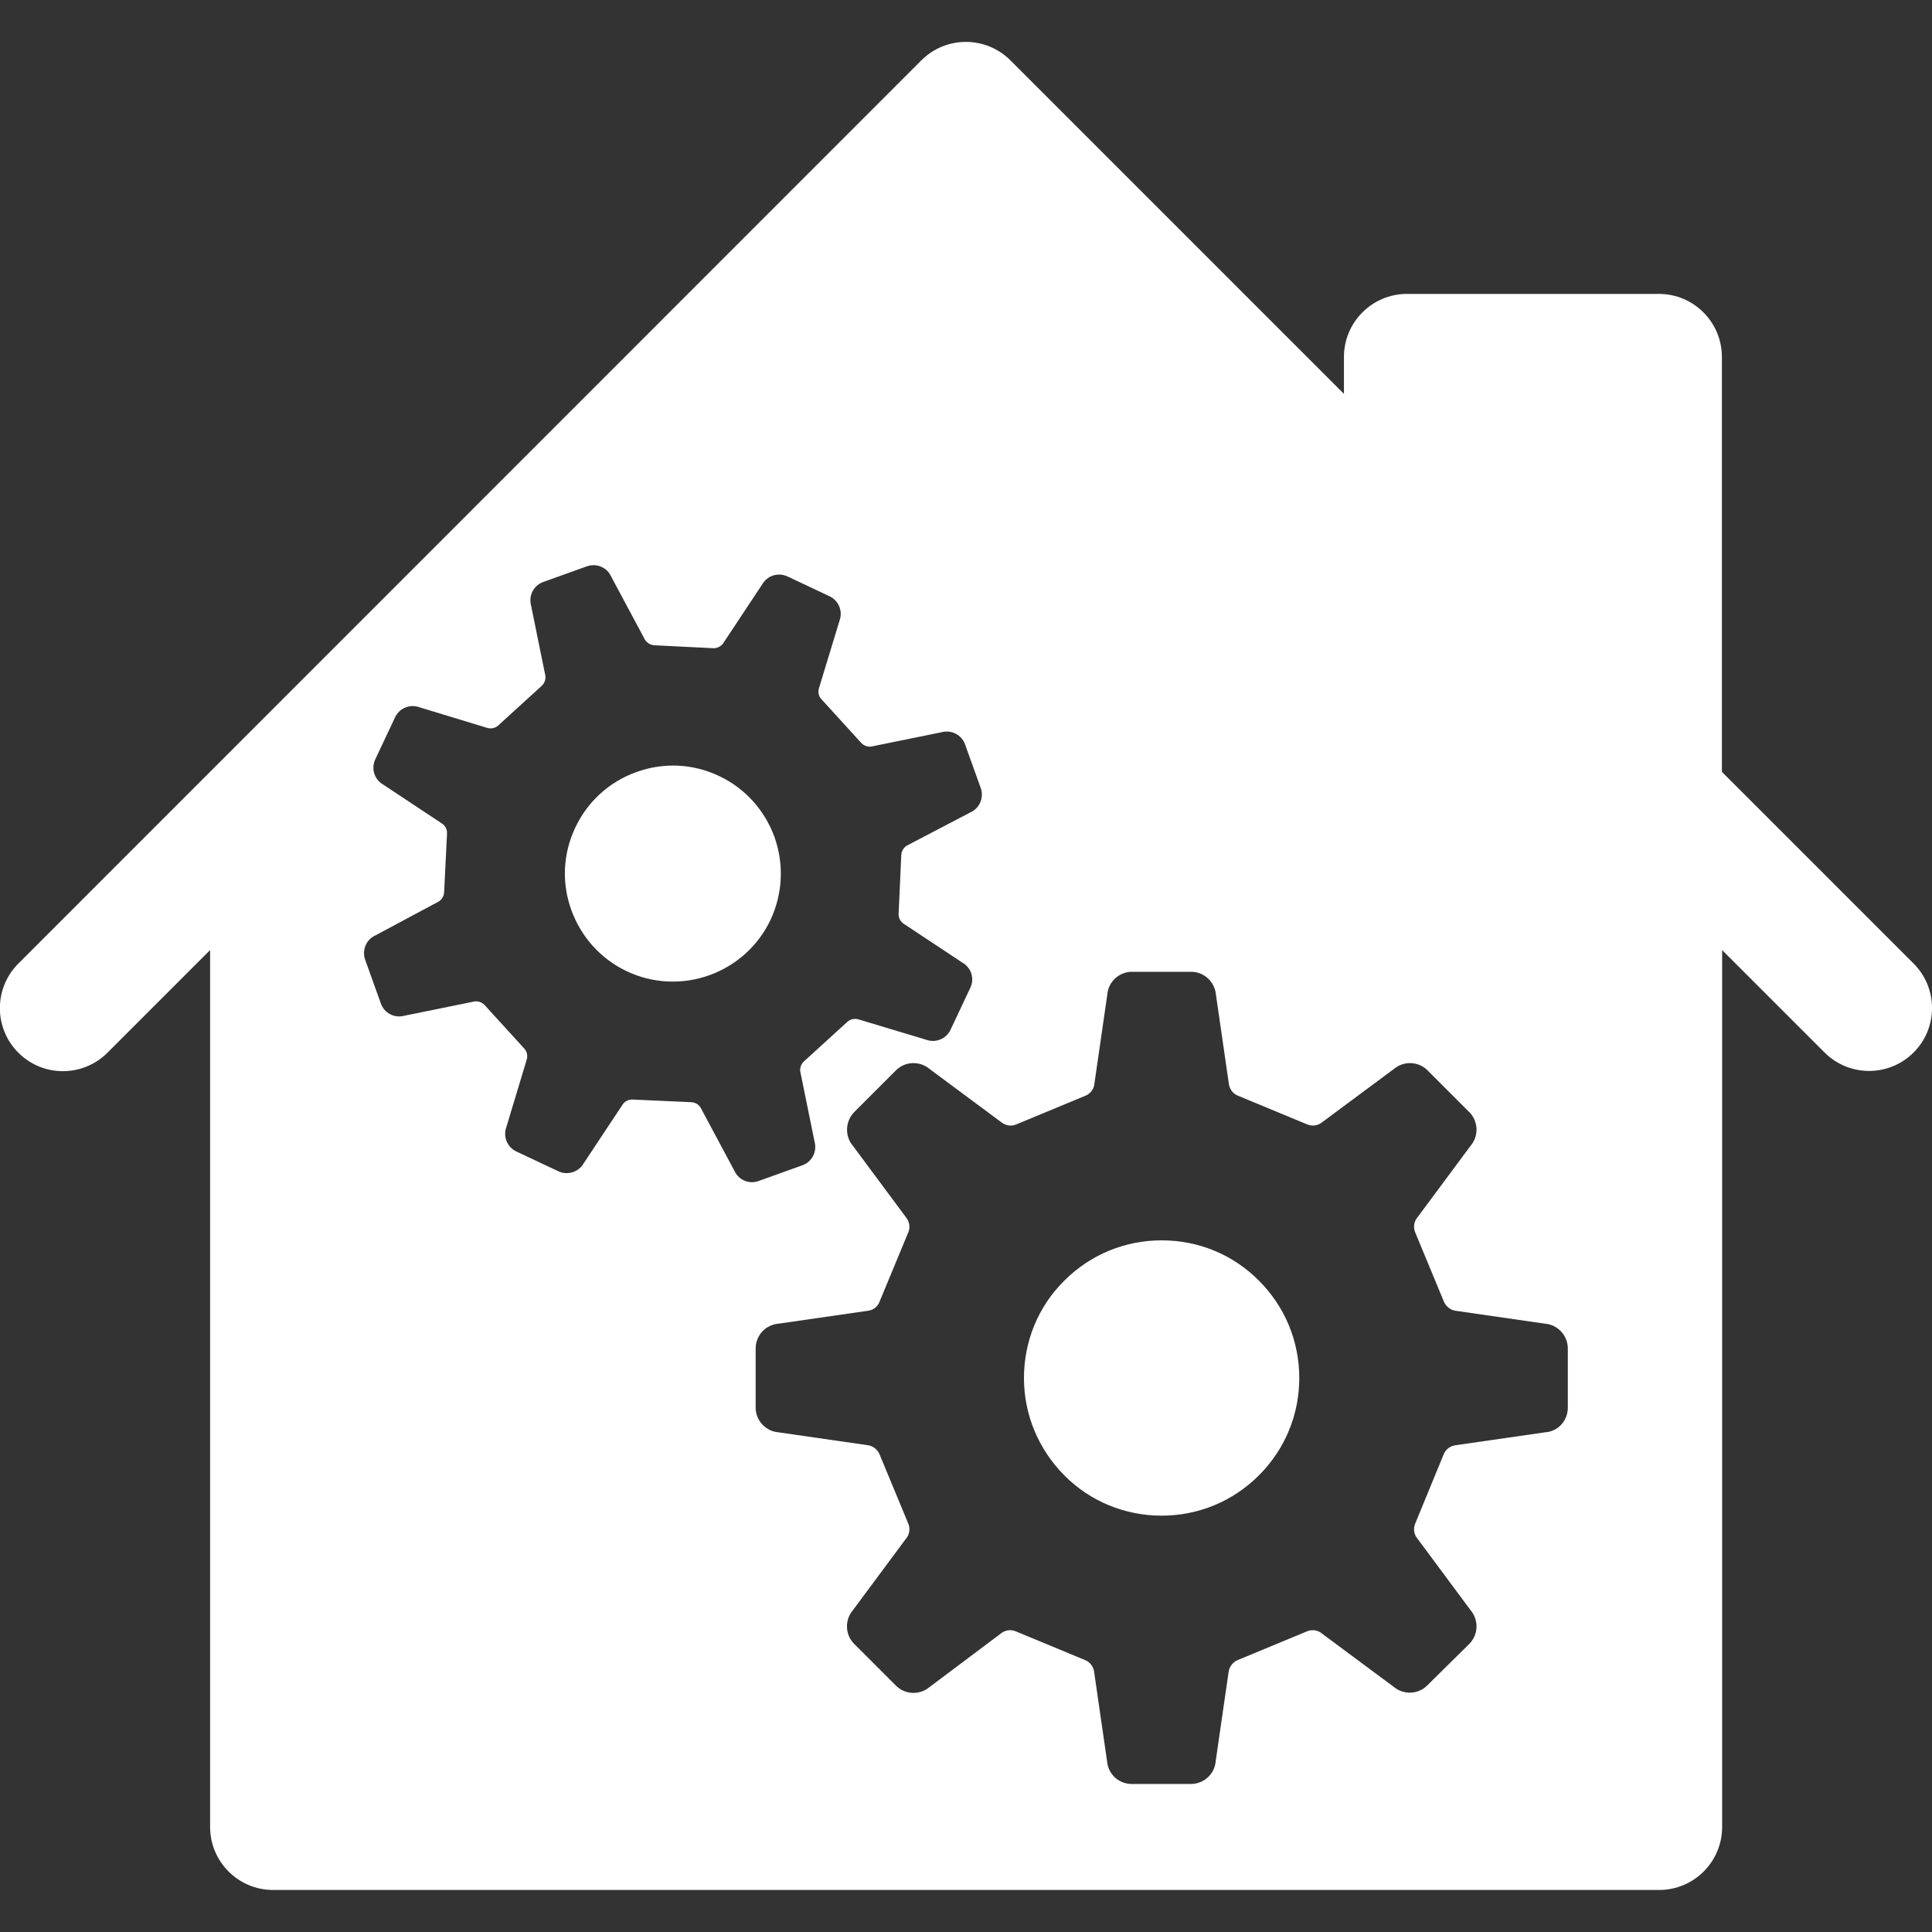
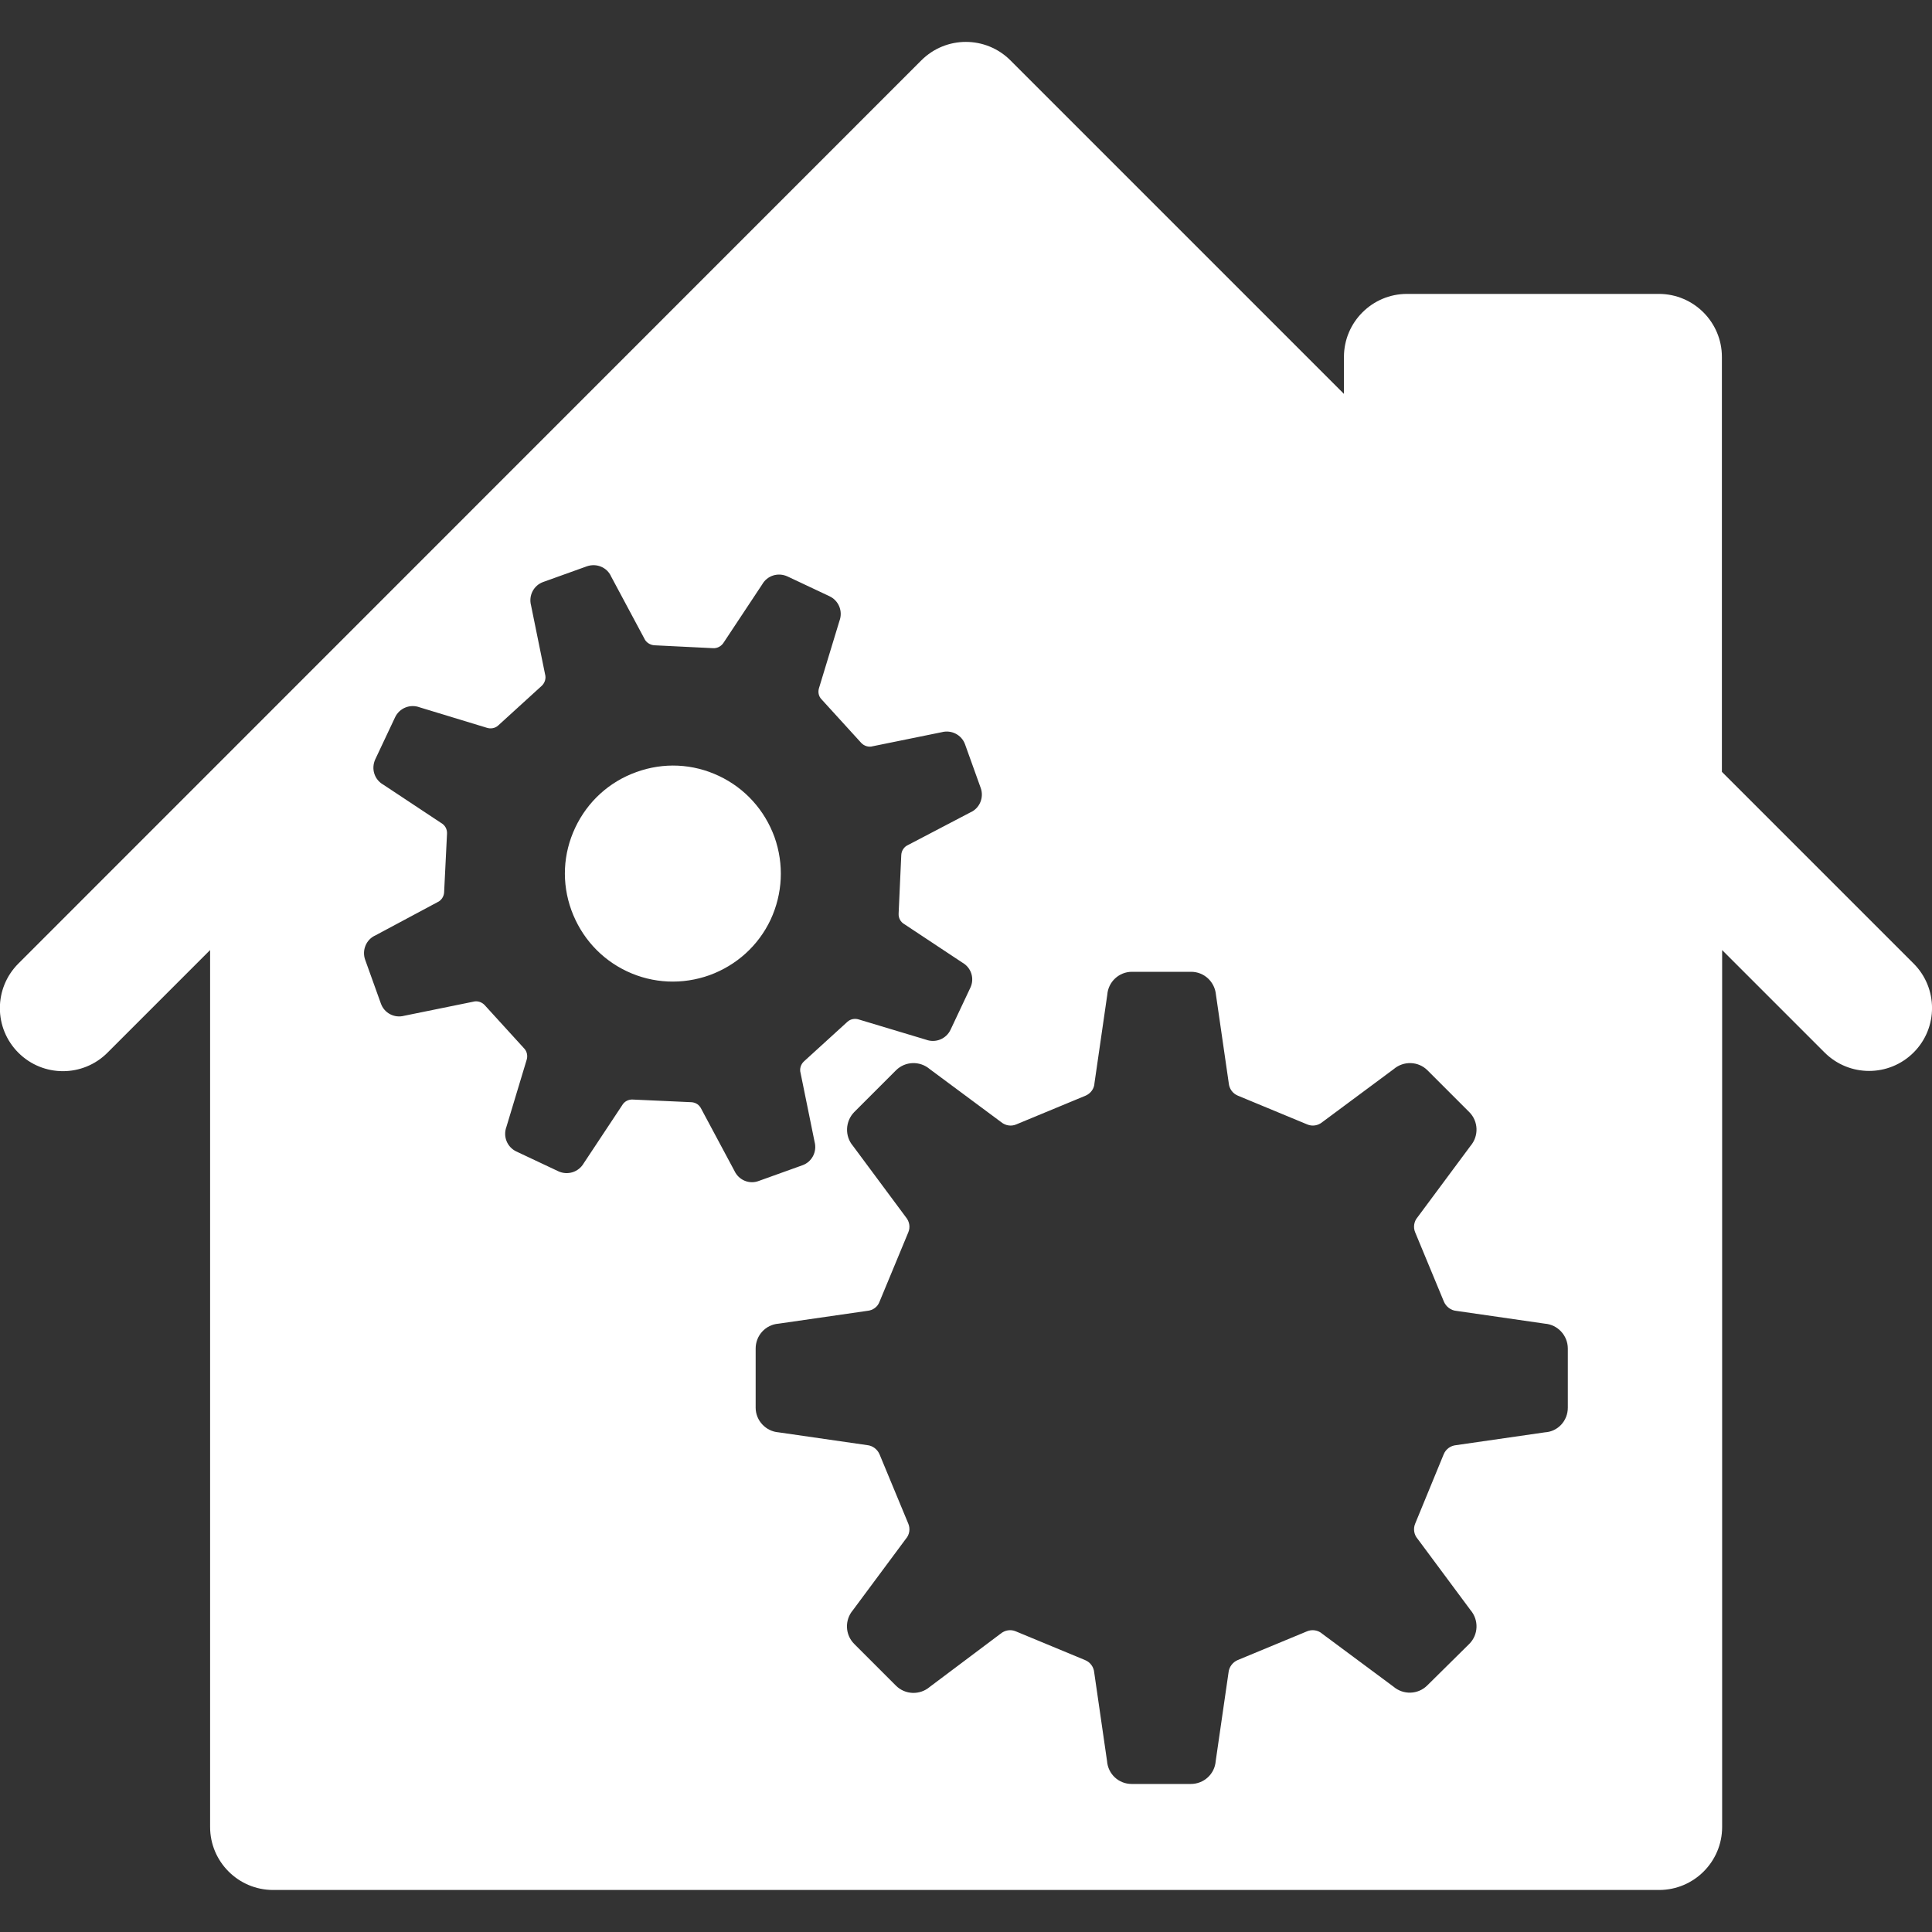
<svg xmlns="http://www.w3.org/2000/svg" version="1.1" id="Layer_1" x="0px" y="0px" viewBox="0 0 800 800" style="enable-background:new 0 0 800 800;" xml:space="preserve">
  <rect x="0" y="0" width="800" height="800" fill="#333333" stroke="none" />
  <style type="text/css">
	.st0{fill:#FFFFFF;}
</style>
  <g>
    <g>
-       <path class="st0" d="M521.3,530.3c10.8,10.8,16.7,25.1,16.7,40.3c0,15.2-5.9,29.5-16.7,40.3c-10.8,10.8-25.1,16.7-40.3,16.7    c-15.2,0-29.6-5.9-40.3-16.7C430,600.1,424,585.8,424,570.6c0-15.2,5.9-29.6,16.7-40.3c10.8-10.8,25.1-16.7,40.3-16.7    C496.3,513.6,510.6,519.5,521.3,530.3z" />
      <path class="st0" d="M792.4,399L713,319.6V147.8c0-14.4-11.7-26.1-26.1-26.1H582.6c-14.4,0-26.1,11.7-26.1,26.1v15.3L418.4,25    c-10.2-10.2-26.7-10.2-36.9,0L7.6,399c-10.2,10.2-10.2,26.7,0,36.9c10.2,10.2,26.7,10.2,36.9,0L87,393.4v363.1    c0,14.4,11.7,26.1,26.1,26.1H687c14.4,0,26.1-11.7,26.1-26.1V393.4l42.4,42.4c10.2,10.2,26.7,10.2,36.9,0    C802.6,425.6,802.5,409.1,792.4,399z M304.1,484.8l-13.7-25.6c-0.8-1.7-2.3-2.7-4.1-2.8l-24.3-1.1c-1.8-0.1-3.5,0.8-4.4,2.4    l-15.9,24c-2.1,3.6-6.6,5.1-10.5,3.3l-17.4-8.2c-3.8-1.8-5.6-6.2-4.1-10.2l8.3-27.5c0.6-1.7,0.3-3.6-0.9-4.9l-16.4-18    c-1.2-1.3-3.1-1.9-4.8-1.4l-28.5,5.8c-4.1,1.1-8.3-1.1-9.7-5.1l-6.5-18.1c-1.4-3.9,0.4-8.4,4.3-10.1l25.6-13.7    c1.6-0.7,2.7-2.3,2.8-4.1l1.2-24.3c0.1-1.8-0.8-3.5-2.4-4.4l-24-15.9c-3.7-2.1-5.1-6.6-3.3-10.5l8.2-17.4    c1.8-3.8,6.2-5.6,10.2-4.1l27.6,8.4c1.7,0.6,3.6,0.3,4.9-0.9l18-16.4c1.3-1.2,1.9-3.1,1.4-4.8l-5.8-28.5c-1.1-4.1,1.1-8.3,5-9.7    l18.1-6.5c4-1.4,8.4,0.4,10.1,4.3l13.7,25.6c0.7,1.6,2.4,2.7,4.2,2.8l24.3,1.2c1.8,0.1,3.5-0.9,4.4-2.4l15.9-24    c2.1-3.7,6.6-5.1,10.5-3.3l17.4,8.2c3.8,1.8,5.6,6.2,4.1,10.2l-8.4,27.6c-0.6,1.7-0.3,3.6,1,4.9l16.4,18c1.2,1.3,3.1,1.9,4.8,1.4    l28.5-5.8c4.1-1.1,8.3,1.1,9.7,5l6.5,18.1c1.4,3.9-0.4,8.4-4.3,10.1L376,349.9c-1.6,0.7-2.7,2.3-2.8,4.1l-1.1,24.3    c-0.1,1.8,0.8,3.5,2.4,4.4l24,15.9c3.7,2.1,5.1,6.6,3.3,10.4l-8.2,17.4c-1.8,3.8-6.2,5.6-10.2,4.1l-27.6-8.3    c-1.7-0.6-3.6-0.3-4.9,0.9l-18,16.4c-1.3,1.2-1.9,3.1-1.4,4.8l5.8,28.5c1.1,4.1-1.1,8.3-5,9.7l-18.1,6.5    C310.3,490.5,305.9,488.7,304.1,484.8z M649.2,582.9c0,5.4-4.1,9.9-9.5,10.2l-36.7,5.3c-2.3,0.2-4.3,1.6-5.2,3.8L586,630.9    c-0.9,2.1-0.5,4.6,1,6.3l21.9,29.5c3.5,4.1,3.3,10.2-0.5,14L591,697.9c-3.8,3.8-9.9,4-14,0.5l-29.5-21.9c-1.7-1.5-4.2-1.9-6.3-1    l-28.7,11.9c-2.1,0.9-3.6,2.9-3.8,5.2l-5.3,36.6c-0.4,5.4-4.9,9.5-10.3,9.5h-24.5c-5.4,0-9.8-4.1-10.2-9.5l-5.3-36.6    c-0.2-2.3-1.6-4.3-3.8-5.2l-28.7-11.9c-2.1-0.9-4.5-0.5-6.3,1L385,698.5c-4.1,3.5-10.2,3.3-14-0.5l-17.3-17.3    c-3.8-3.8-4-9.9-0.5-14l21.9-29.5c1.5-1.7,1.9-4.2,1-6.3l-11.9-28.7c-0.9-2.1-2.9-3.6-5.1-3.8l-36.7-5.3    c-5.3-0.4-9.5-4.9-9.5-10.2v-24.5c0-5.4,4.1-9.9,9.5-10.3l36.7-5.3c2.3-0.2,4.3-1.6,5.1-3.8l11.9-28.7c0.9-2.1,0.5-4.5-1-6.3    l-21.9-29.5c-3.5-4.1-3.2-10.2,0.5-14l17.3-17.3c3.8-3.8,9.9-4,14-0.5l29.5,21.9c1.8,1.5,4.2,1.9,6.3,1l28.7-11.9    c2.1-0.9,3.6-2.9,3.7-5.2l5.3-36.6c0.4-5.4,4.9-9.5,10.2-9.5h24.5c5.4,0,9.8,4.1,10.3,9.5l5.3,36.6c0.2,2.3,1.6,4.3,3.8,5.2    l28.7,11.9c2.1,0.9,4.5,0.5,6.3-1l29.5-21.9c4.1-3.5,10.2-3.3,14,0.5l17.3,17.3c3.8,3.8,4,9.9,0.5,14L587,504    c-1.5,1.7-1.9,4.2-1,6.3l11.9,28.7c0.9,2.1,2.9,3.6,5.1,3.8l36.7,5.3c5.3,0.4,9.5,4.9,9.5,10.3V582.9z M320.7,346.6    c-4.1-11.2-12.2-20.2-23-25.3c-10.8-5.1-22.9-5.7-34.2-1.6c-11.2,4-20.2,12.2-25.3,23c-5.1,10.8-5.7,22.9-1.6,34.2    c4.1,11.2,12.2,20.2,23,25.3c10.8,5.1,23,5.6,34.2,1.6c11.2-4.1,20.2-12.2,25.3-23C324.1,370,324.7,357.9,320.7,346.6z" />
    </g>
  </g>
</svg>